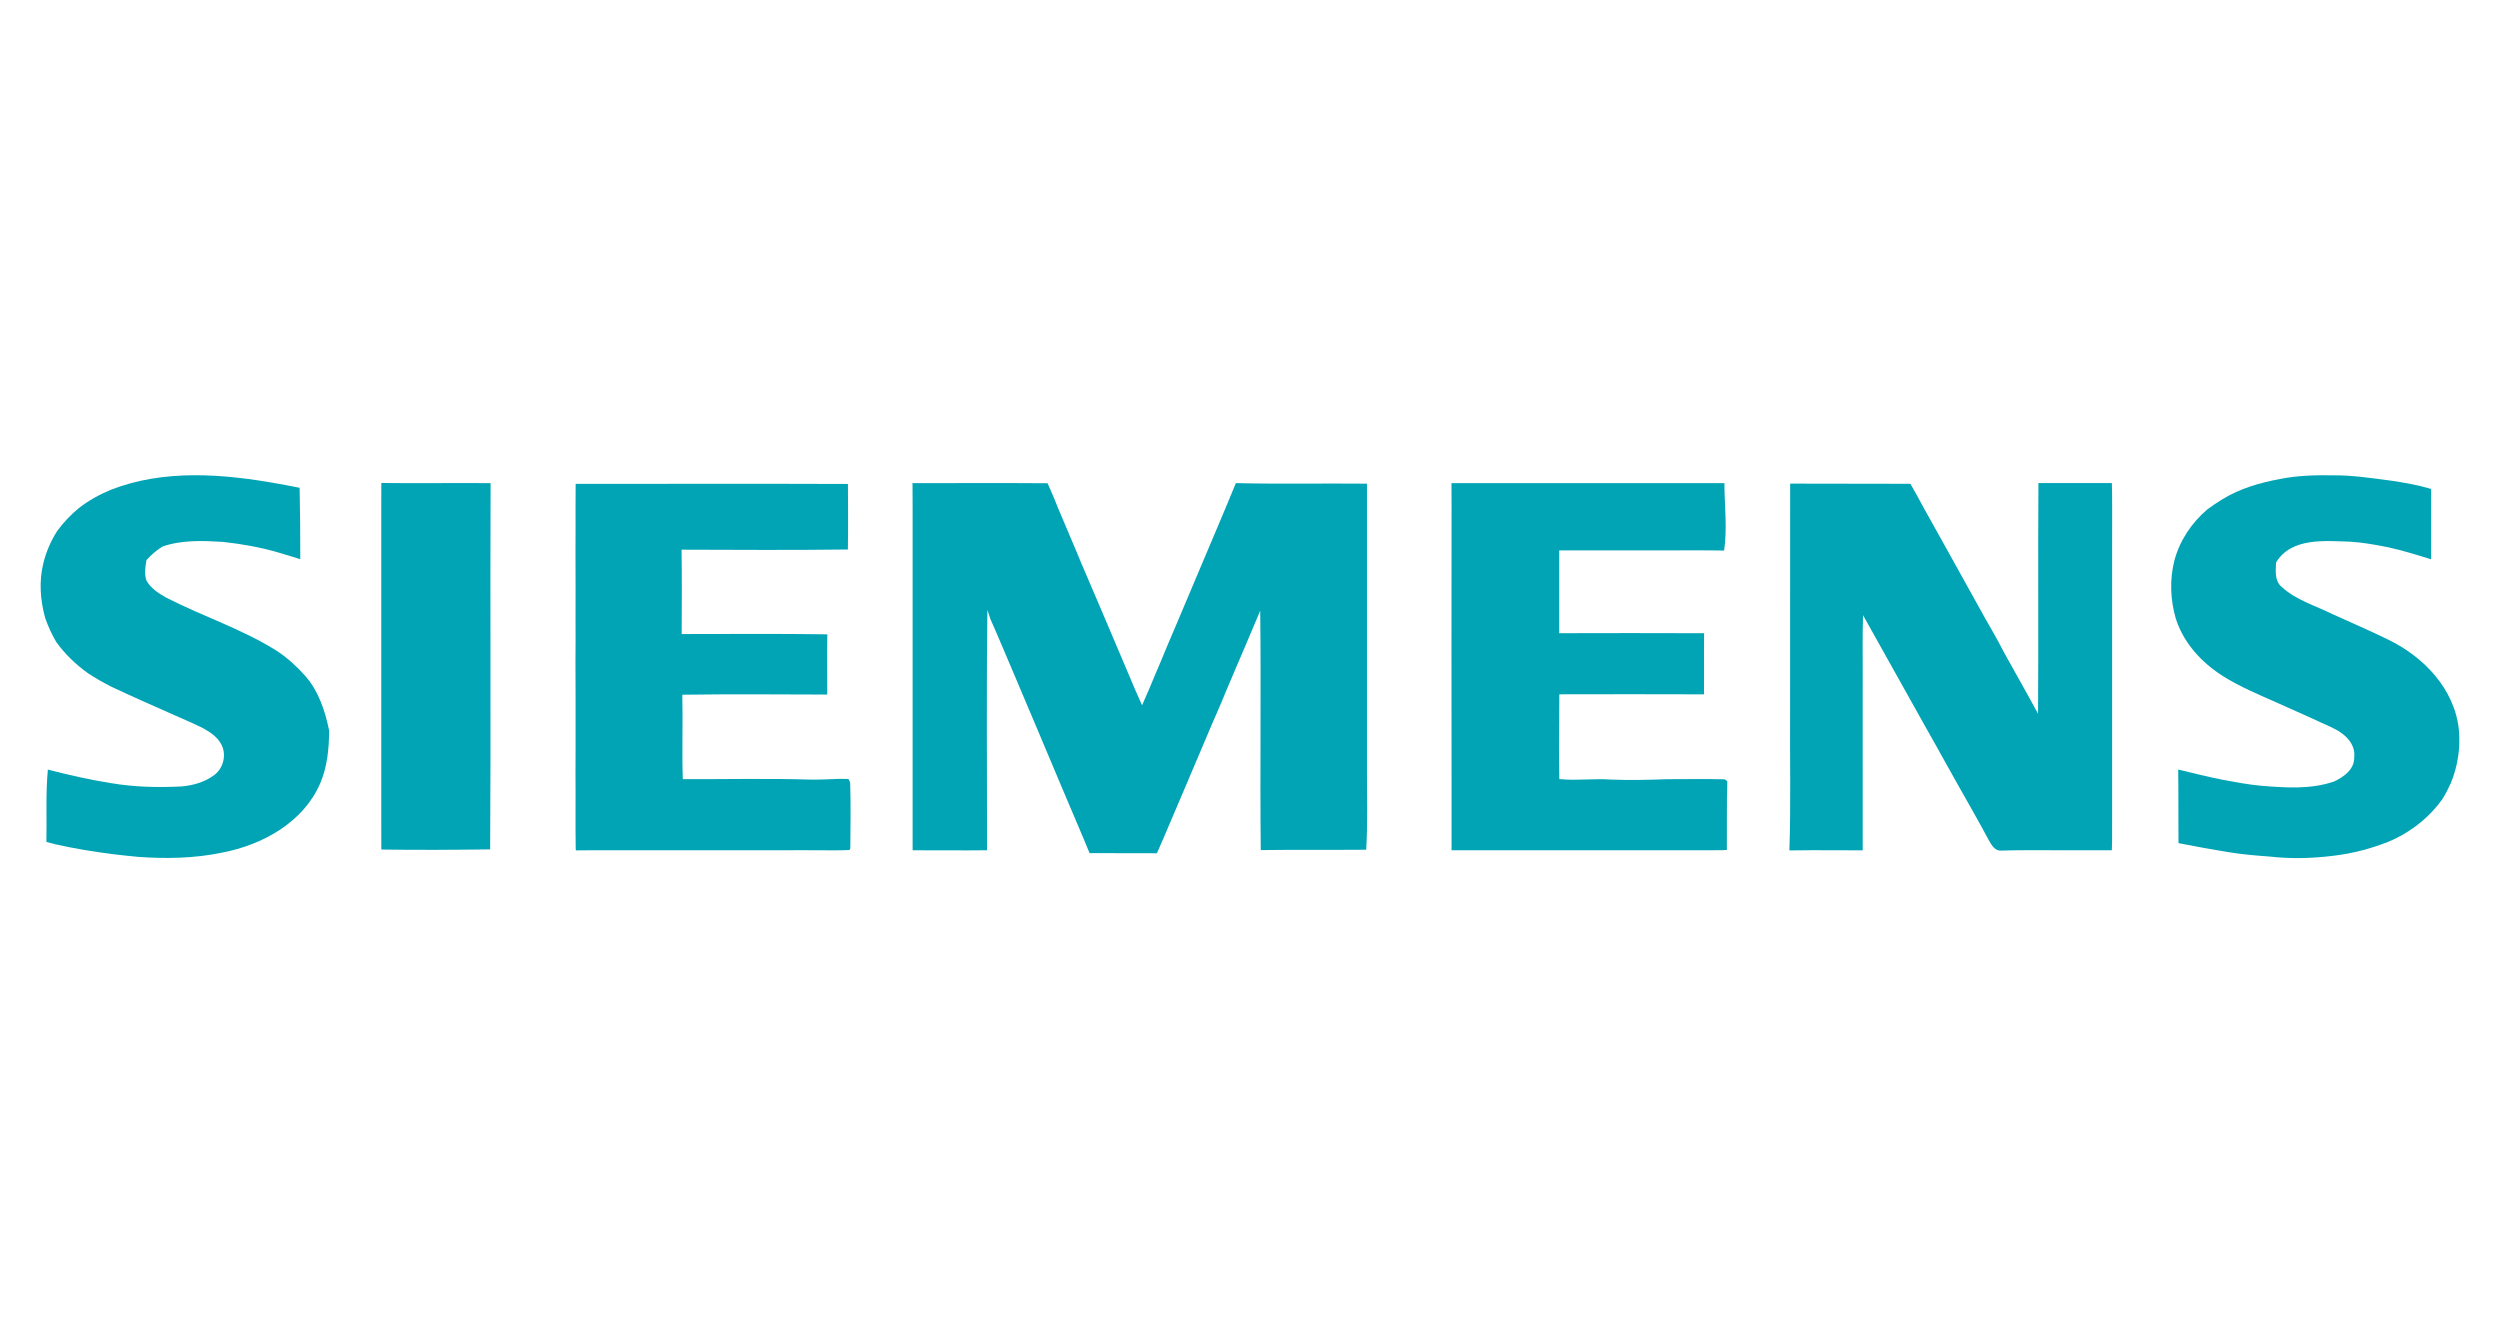
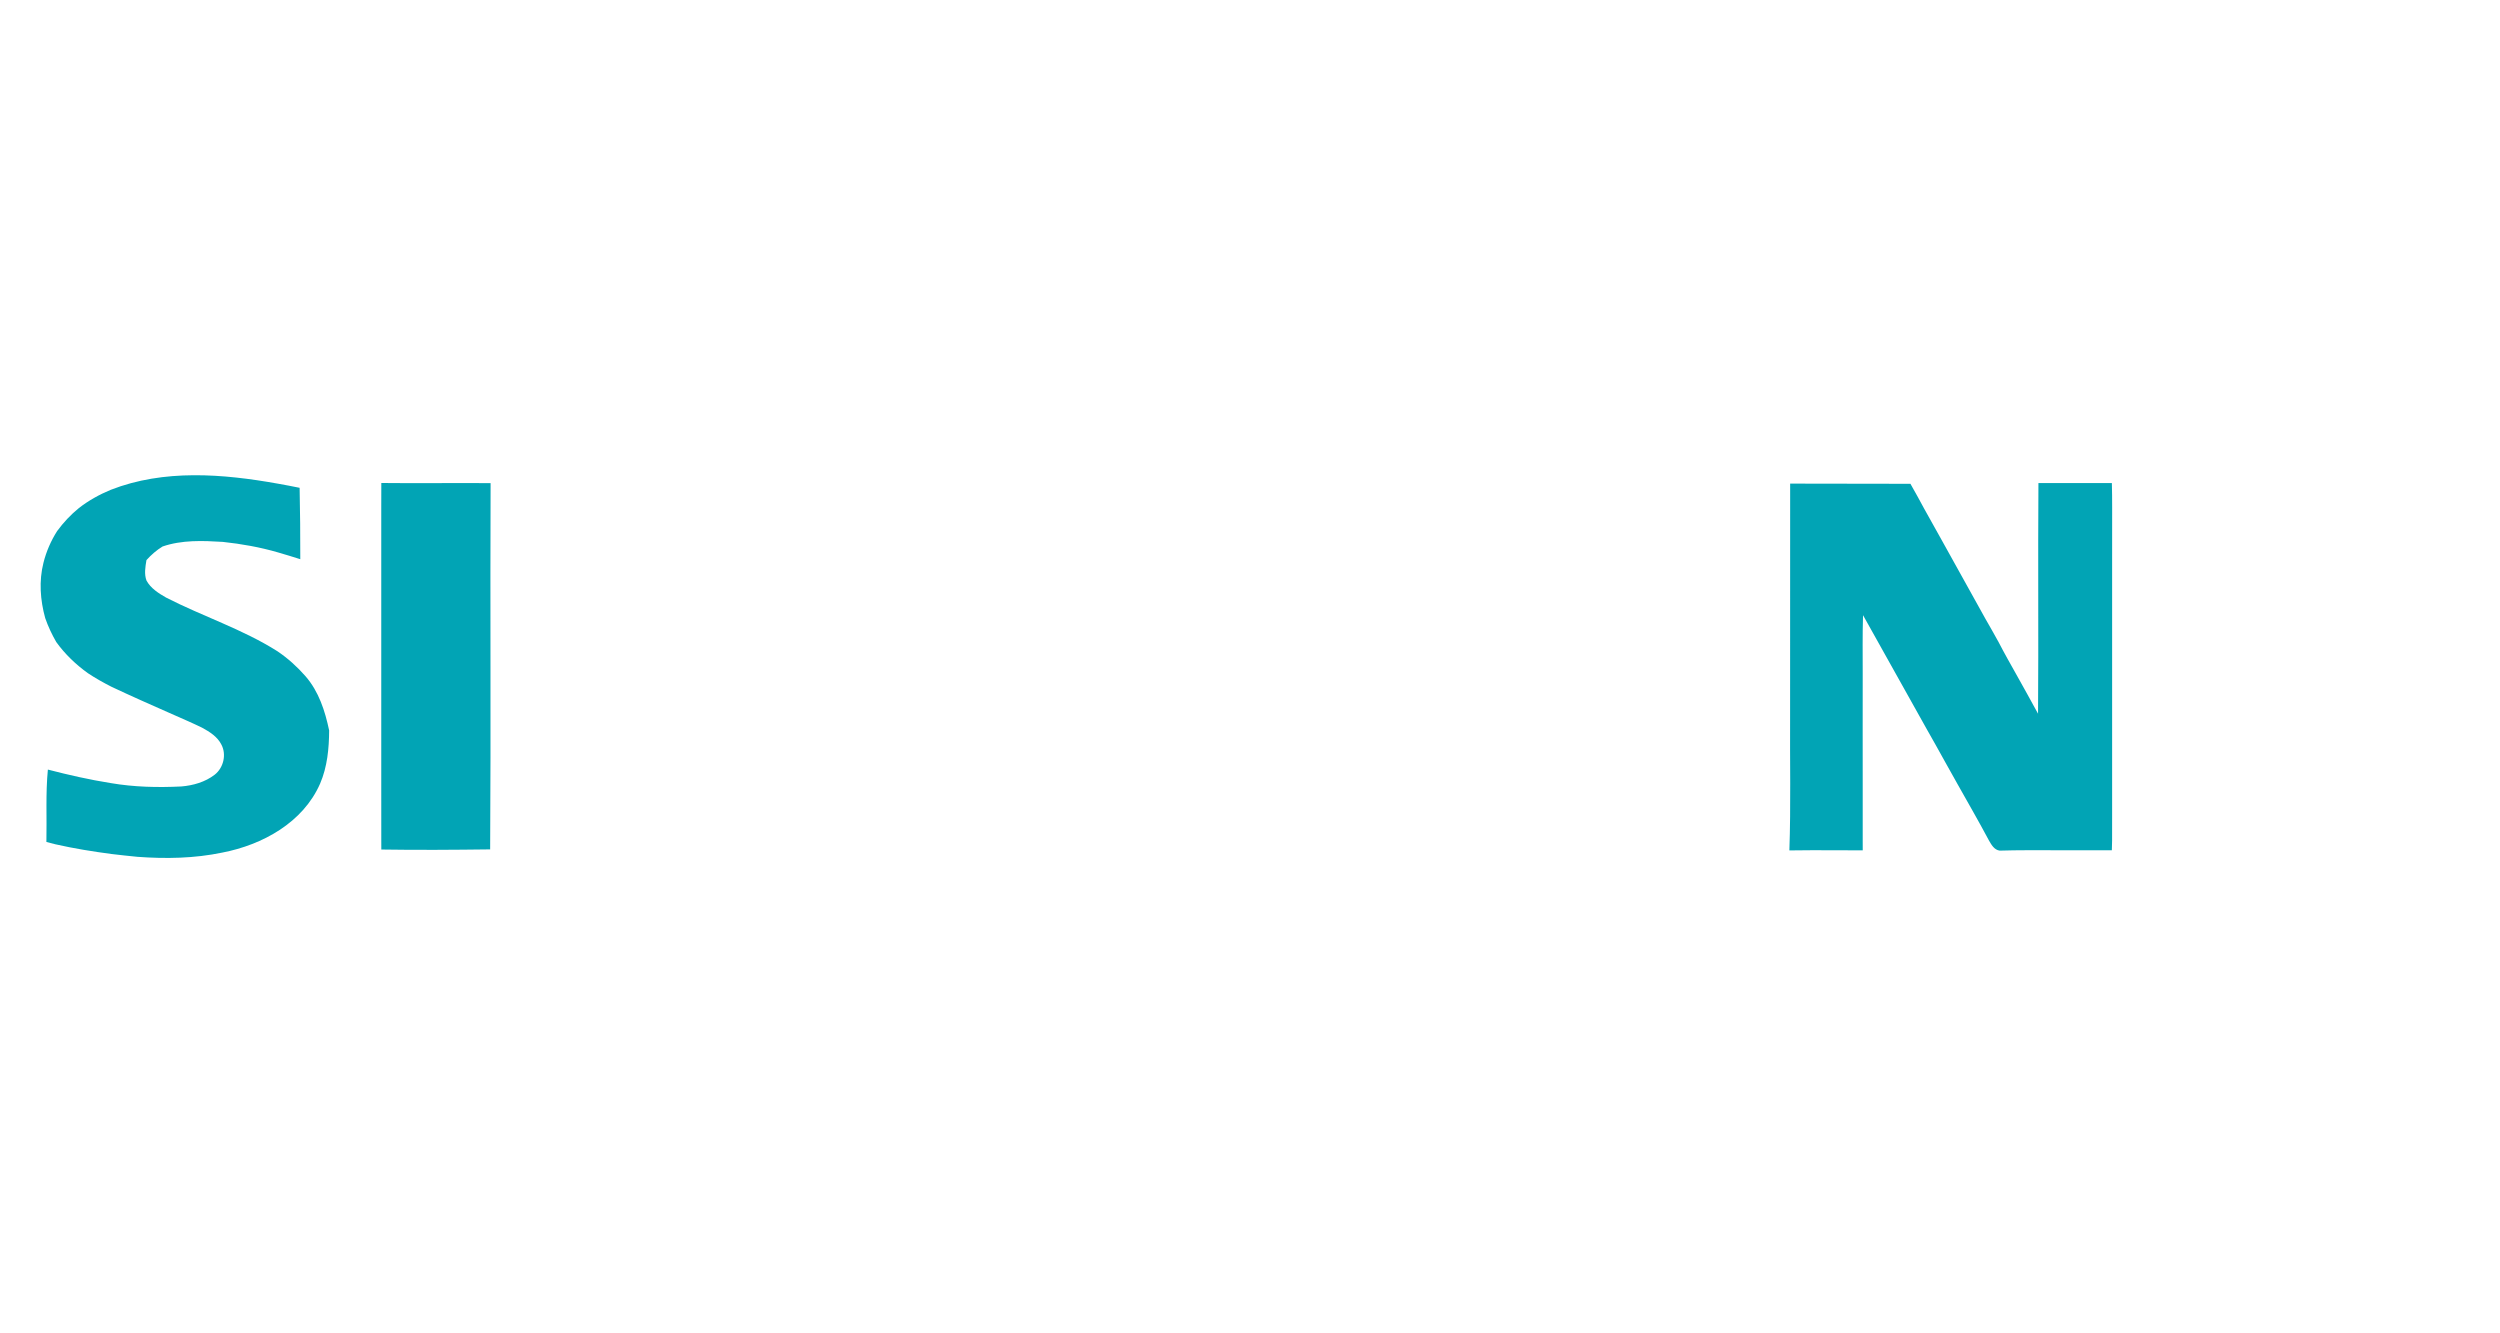
<svg xmlns="http://www.w3.org/2000/svg" version="1.1" id="Layer_1" x="0px" y="0px" width="900px" height="480px" viewBox="0 0 900 480" enable-background="new 0 0 900 480" xml:space="preserve">
  <g id="_x23_01a4b5ff">
-     <path fill="#01A4B5" d="M820.664,172.469c6.359-1.3,12.859-1.47,19.33-1.35c6.91-0.06,13.74,1.01,20.569,1.89   c4.931,0.721,9.86,1.58,14.641,3.011c-0.05,8.439,0.05,16.88,0,25.33c-5.09-1.58-10.181-3.171-15.38-4.311   c-4.511-0.91-9.051-1.729-13.641-2.02c-9.12-0.28-21.27-1.631-26.79,7.46c-0.14,2.989-0.6,6.58,1.96,8.76   c5.16,4.8,12.15,6.76,18.341,9.85c1.779,0.82,3.569,1.62,5.38,2.41c4.859,2.17,9.72,4.351,14.51,6.69   c12.87,6.16,24.11,17.81,25.61,32.54c0.619,6.55-0.421,13.22-2.94,19.3c-0.89,1.95-1.88,3.85-3,5.67   c-4.34,6.09-10.26,10.95-16.96,14.229c-0.79,0.381-1.59,0.721-2.37,1.061c-6.38,2.55-13.09,4.29-19.91,5.09   c-7.62,0.96-15.33,1.15-22.96,0.28c-5-0.351-9.979-0.8-14.91-1.59c-5.989-0.99-11.949-2.07-17.89-3.24   c-0.09-8.84,0.03-17.67-0.1-26.5c5.439,1.36,10.88,2.67,16.38,3.77c4.399,0.79,8.8,1.641,13.26,2.061   c8.81,0.7,17.99,1.42,26.5-1.53c3.5-1.63,7.34-4.39,7.229-8.71c0.551-4.81-3.35-8.45-7.31-10.34c-0.32-0.16-0.94-0.47-1.25-0.62   c-6.28-2.92-12.61-5.72-18.93-8.54c-6.761-3.01-13.641-5.84-19.91-9.8c-0.39-0.26-1.17-0.771-1.561-1.03   c-6.949-4.82-12.77-11.55-15.31-19.72c-1.94-6.75-2.21-13.94-0.48-20.76c1.921-7.221,6.24-13.671,11.931-18.48   c1.72-1.29,3.52-2.46,5.35-3.59C806.324,175.899,813.474,173.789,820.664,172.469z" />
    <path fill="#01A4B5" d="M39.884,176.329c19.141-7.49,40.351-5.76,60.16-2.21c2.601,0.49,5.22,0.93,7.82,1.49   c0.189,8.56,0.25,17.13,0.24,25.7c-2.641-0.83-5.29-1.66-7.95-2.42c-6.51-1.9-13.21-3.091-19.95-3.811   c-7.24-0.44-14.71-0.74-21.68,1.66c-2.17,1.32-4.101,3.01-5.8,4.9c-0.4,2.42-0.87,5.02,0.02,7.38c1.53,2.79,4.34,4.56,7.03,6.1   c13.199,6.78,27.529,11.37,40.109,19.34c3.74,2.521,7.11,5.57,10.08,8.96c4.8,5.49,7.061,12.54,8.53,19.55   c-0.04,6.48-0.66,13.101-3.25,19.12c-6.13,14.03-20.74,22.051-35.2,24.84c-10.04,2.101-20.34,2.28-30.54,1.53   c-3.13-0.33-6.27-0.62-9.39-1.02c-6.76-0.9-13.5-1.98-20.15-3.49c-1.09-0.271-2.17-0.56-3.26-0.84c0.19-8.69-0.31-17.4,0.53-26.061   c7.479,1.95,15.029,3.65,22.66,4.87c8.369,1.431,16.909,1.63,25.369,1.21c4.271-0.35,8.61-1.59,12.03-4.239   c3.16-2.471,4.3-7.221,2.43-10.79c-1.43-2.9-4.279-4.66-7.01-6.15c-3.859-1.87-7.8-3.55-11.72-5.29   c-6.97-3.08-13.96-6.16-20.86-9.42c-2.909-1.48-5.76-3.08-8.489-4.89c-4.341-3.12-8.271-6.881-11.4-11.23   c-1.58-2.74-2.93-5.62-3.97-8.61c-1.79-6.47-2.29-13.359-0.63-19.909c1.01-4.04,2.689-7.9,4.92-11.41   c2.26-3.08,4.89-5.891,7.85-8.301C31.905,180.178,35.804,178.019,39.884,176.329z" />
    <path fill="#01A4B5" d="M137.275,173.879c13.109,0.15,26.22-0.05,39.34,0.05c-0.19,43.95,0.13,87.9-0.16,131.851   c-13.06,0.16-26.12,0.26-39.18,0.05c0-0.79-0.011-2.38-0.011-3.17c-0.02-6.69-0.01-13.38-0.01-20.07c0-6.68,0-13.35,0-20.01   c0.01-6.64,0-13.27,0-19.91c0-6.7,0-13.399,0-20.1c0.01-6.641,0-13.271,0-19.91c0-6.69,0-13.39,0-20.08   C137.254,179.678,137.264,176.779,137.275,173.879z" />
-     <path fill="#01A4B5" d="M328.504,173.928c16.21,0.03,32.42-0.09,48.63,0.04c0.771,1.78,1.57,3.561,2.33,5.36   c0.43,1.12,0.88,2.24,1.34,3.36c2.79,6.72,5.74,13.38,8.49,20.12c5.7,13.27,11.35,26.55,16.97,39.84   c1.561,3.779,3.19,7.529,4.88,11.25c1.63-3.65,3.2-7.33,4.721-11.021c1.46-3.54,3.04-7.029,4.439-10.59   c1.33-3.2,2.73-6.37,4.07-9.56c2.77-6.62,5.61-13.21,8.37-19.82c4.06-9.67,8.22-19.29,12.17-28.99   c15.729,0.391,31.47,0.04,47.2,0.2c0.029,34.49,0.02,68.98,0,103.47c-0.04,9.44,0.29,18.891-0.28,28.32   c-12.65,0.1-25.311-0.04-37.96,0.12c-0.311-28.72,0.149-57.44-0.2-86.16c-3.16,7.45-6.27,14.92-9.49,22.34   c-1.66,3.78-3.199,7.61-4.8,11.41c-1.14,2.6-2.29,5.2-3.39,7.82c-2.971,7-5.931,13.989-8.9,20.979   c-3.58,8.23-6.96,16.55-10.6,24.75c-5.5-0.029-10.99-0.029-16.48-0.029c-2.59-0.011-5.17-0.011-7.76-0.021   c-0.73-1.77-1.46-3.53-2.2-5.28c-5.52-13.05-11.09-26.08-16.55-39.16c-3.01-6.979-5.88-14.029-8.89-21.01   c-1.28-2.97-2.53-5.95-3.79-8.92c-1.351-3.33-2.86-6.6-4.29-9.899c-0.34-1.101-0.71-2.21-1.061-3.301   c-0.39,28.841-0.109,57.69-0.14,86.54c-8.93,0.12-17.86-0.02-26.79,0.011c0-1.16,0-2.311,0-3.46c-0.01-6.65,0-13.301,0-19.95   c0-6.69,0.01-13.37,0-20.061c-0.01-6.649,0-13.3,0-19.95c0-6.699,0.01-13.39,0-20.079c-0.01-6.66,0-13.301,0-19.95   c0-6.69,0.01-13.37,0-20.05C328.544,179.709,328.534,176.819,328.504,173.928z" />
-     <path fill="#01A4B5" d="M522.534,173.919c32.75-0.01,65.5-0.01,98.25,0c0.02,8.09,1.09,16.23-0.101,24.28   c-6.939-0.13-13.88-0.05-20.81-0.061c-6.39,0-12.771-0.02-19.15,0.011c-6.47-0.021-12.93-0.03-19.399,0c0.01,9.93,0,19.87,0,29.8   c17.38-0.03,34.76-0.08,52.149,0.01c-0.04,4.84-0.02,9.67-0.01,14.51c-0.01,2.49-0.02,4.99-0.03,7.49   c-17.359-0.09-34.72-0.02-52.08-0.01c0.03,10.17-0.199,20.34,0,30.51l0.54,0.05c6,0.551,12.021-0.31,18.03,0.131   c6.68,0.279,13.37,0.13,20.05-0.131c6.98,0.011,13.98-0.149,20.971,0.051c0.22,0.18,0.67,0.529,0.899,0.699   c-0.27,8.24-0.109,16.48-0.17,24.721c-0.42,0.02-1.25,0.08-1.67,0.1c-6.68,0.061-13.36-0.03-20.04,0.01   c-6.67,0.011-13.34,0-20.01,0c-6.66,0-13.32-0.01-19.98,0c-6.649,0.011-13.31,0-19.96,0c-5.819,0-11.64-0.01-17.45,0.011   c-0.01-1.28-0.01-2.54,0-3.811c0-6.67,0-13.34,0-20.01c-0.04-33.12-0.05-66.24,0-99.36   C522.554,179.919,522.544,176.919,522.534,173.919z" />
    <path fill="#01A4B5" d="M733.834,173.909c8.81-0.05,17.62,0.02,26.439,0c0.08,2.91,0.101,5.83,0.101,8.76   c-0.01,6.65-0.01,13.311-0.01,19.971c0,6.67,0,13.329,0,19.989s0,13.33,0,19.99c0,6.67,0,13.33,0,20c0,6.66,0,13.32,0,19.98   c-0.021,6.689,0.029,13.38-0.011,20.069c-0.04,1.13-0.05,2.29-0.09,3.44c-6.76-0.03-13.52-0.01-20.279-0.021   c-6.711,0-13.421-0.069-20.12,0.141c-1.95-0.301-2.931-2.08-3.82-3.61c-3.64-6.83-7.51-13.54-11.3-20.28   c-1.53-2.72-3.05-5.439-4.561-8.149c-2.18-3.94-4.359-7.86-6.59-11.761c-7.59-13.68-15.31-27.279-22.899-40.96   c-0.23,7.011-0.11,14.021-0.12,21.04c-0.011,6.721-0.011,13.45-0.011,20.181c-0.01,6.64,0,13.27,0.011,19.91   c-0.011,6.68-0.021,13.359,0,20.05c-0.011,1.149,0,2.31,0.01,3.479c-3.55-0.029-7.09-0.04-10.63-0.04   c-5.26-0.01-10.521-0.029-15.78,0.061c0.561-16.16,0.16-32.34,0.26-48.51c0.03-27.841-0.01-55.69,0.021-83.54   c14.43,0.01,28.87,0.02,43.3,0.069c1.73,2.94,3.3,5.98,4.95,8.96c2.12,3.83,4.26,7.65,6.399,11.471   c1.601,2.92,3.24,5.829,4.86,8.75c3.57,6.46,7.15,12.909,10.75,19.35c1.62,2.85,3.271,5.68,4.83,8.56c2,3.881,4.16,7.681,6.3,11.49   c2.67,4.7,5.24,9.45,7.851,14.19C733.905,229.259,733.634,201.579,733.834,173.909z" />
-     <path fill="#01A4B5" d="M207.235,174.199c32.68,0.01,65.35-0.09,98.02,0.03c0.04,7.859,0.11,15.729-0.02,23.59   c-19.96,0.26-39.91,0.13-59.87,0.069c0.14,10.12,0.09,20.251,0.04,30.37c17.479,0.011,34.95-0.159,52.43,0.101   c-0.17,7.229,0.01,14.45-0.02,21.68c-17.4-0.04-34.79-0.2-52.181,0.061c0.23,10.13-0.159,20.27,0.17,30.399   c15.381,0.05,30.771-0.31,46.16,0.16c4.48,0.1,8.971-0.39,13.46-0.25c0.16,0.31,0.471,0.93,0.63,1.24   c0.271,7.939,0.11,15.88,0.061,23.819l-0.33,0.54c-1.93,0.11-3.86,0.11-5.79,0.11c-6.66-0.05-13.33-0.03-20-0.03   c-6.68,0.011-13.36,0-20.04,0c-6.67,0-13.34-0.01-20.01,0c-6.67,0.011-13.33,0.011-20,0c-4.2,0-8.391-0.01-12.59,0.051l-0.091-0.23   c-0.17-9.19,0.011-18.38-0.09-27.56c0.08-5.181,0-10.351,0.03-15.53c0-8.19,0.021-16.391-0.04-24.58   c0.09-5.07,0.021-10.13,0.03-15.19c0.01-8.27,0.03-16.54-0.021-24.81c0.08-5.14,0-10.29,0.021-15.43   C207.195,179.939,207.204,177.069,207.235,174.199z" />
  </g>
</svg>